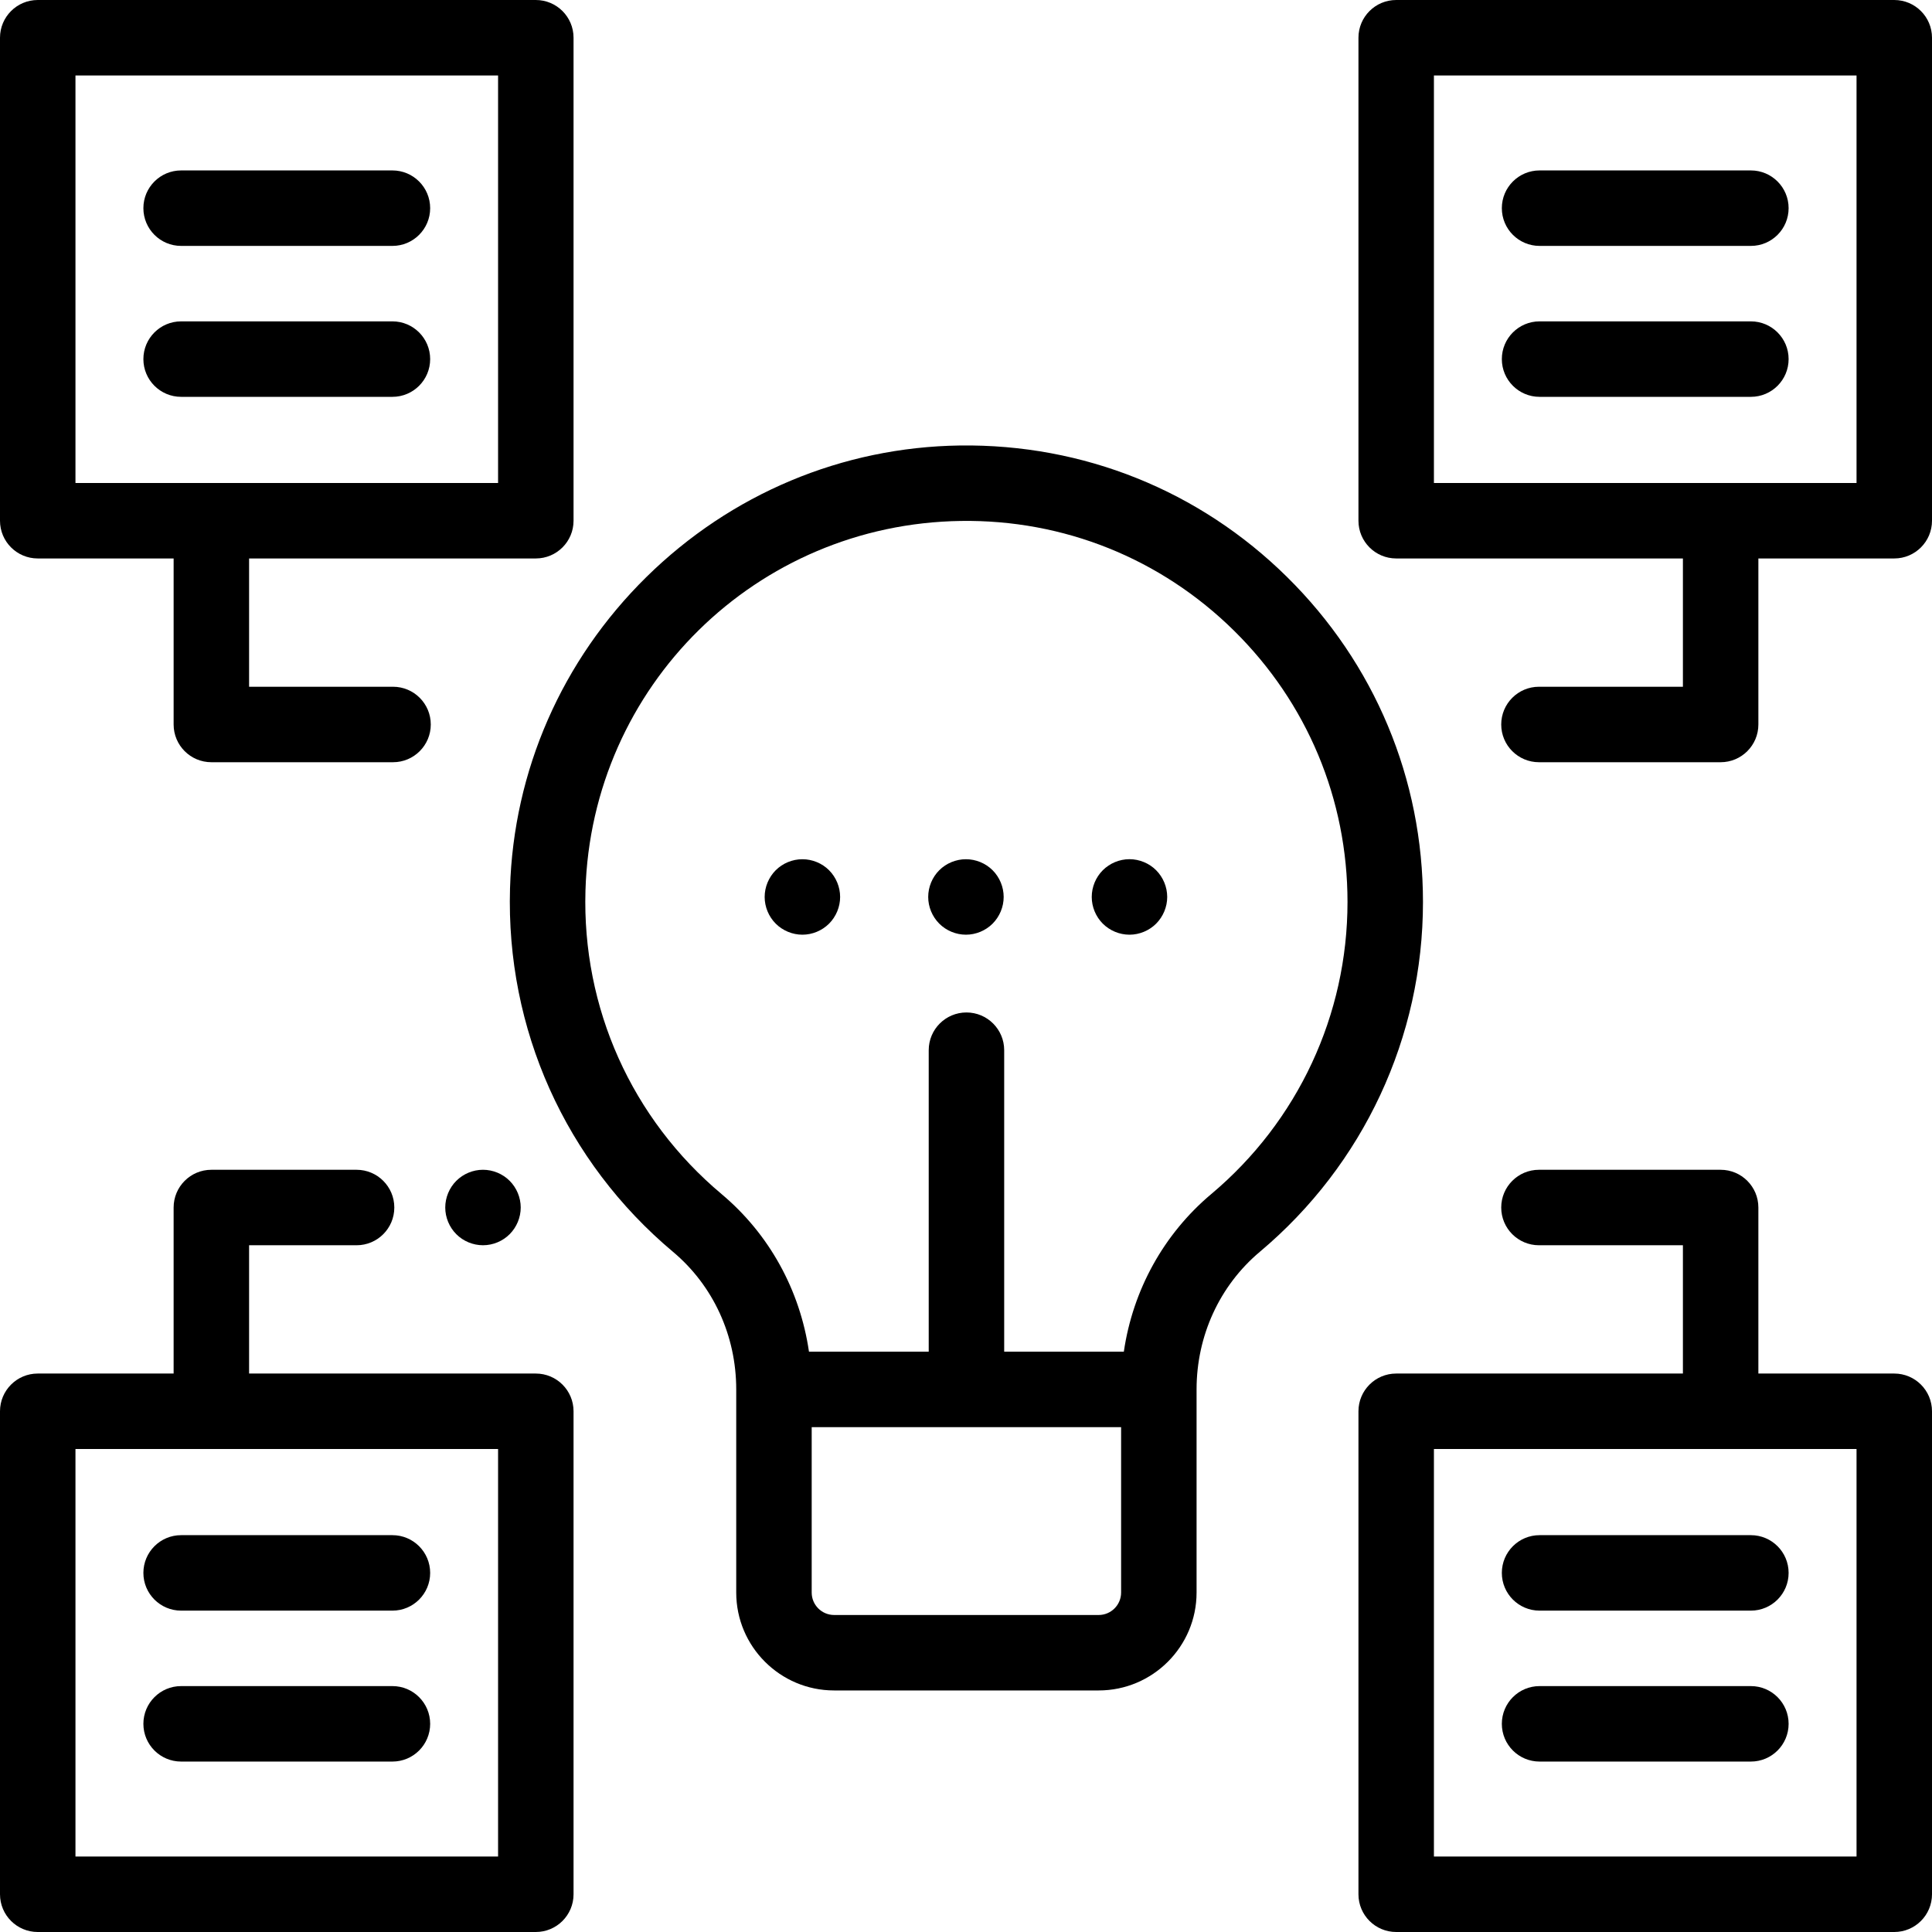
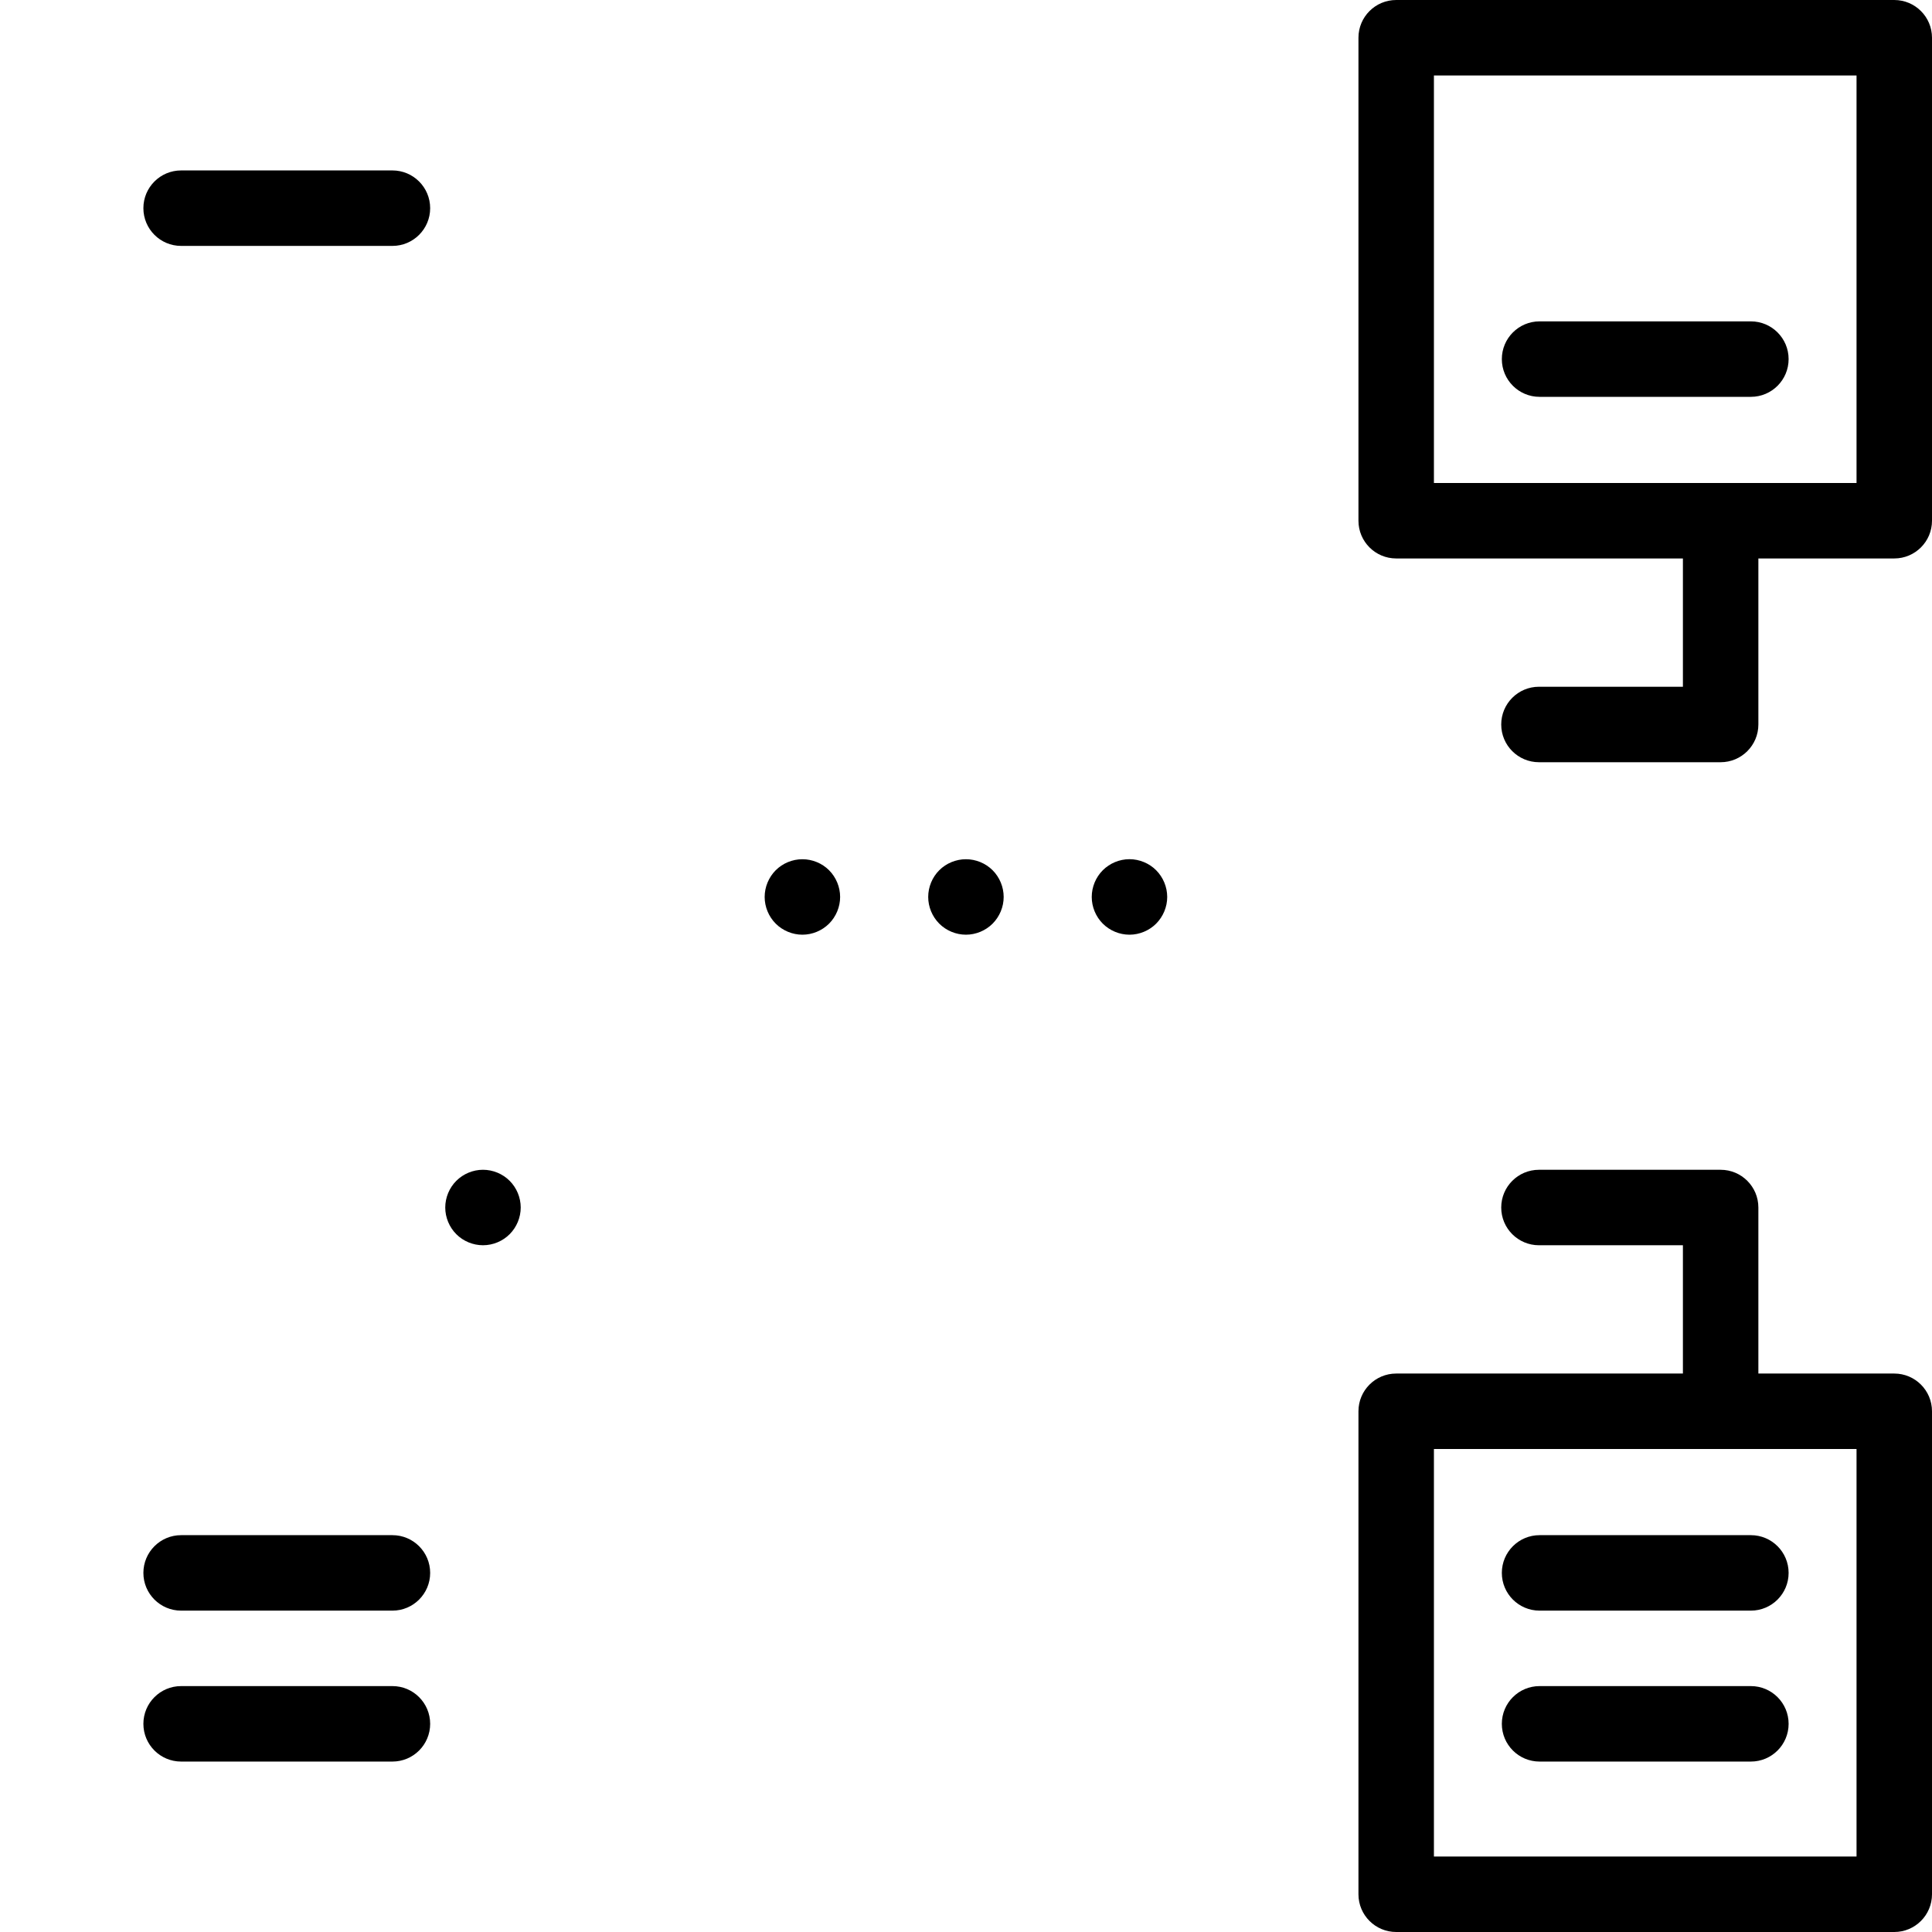
<svg xmlns="http://www.w3.org/2000/svg" version="1.1" id="Capa_1" x="0px" y="0px" viewBox="0 0 512 512" style="enable-background:new 0 0 512 512;" xml:space="preserve">
  <g>
    <g>
-       <path d="M341.063,152.89c-23.235-22.915-53.978-35.257-86.679-34.83c-31.177,0.435-60.679,12.81-83.071,34.845    c-22.396,22.04-35.235,51.341-36.151,82.505c-1.094,37.274,14.654,72.394,43.207,96.354c10.638,8.926,16.739,22.208,16.739,36.445    v53.837c0,14.305,11.638,25.942,25.942,25.942h70.111c14.306,0,25.942-11.638,25.942-25.942v-53.837    c0-14.228,6.116-27.524,16.781-36.481c27.465-23.068,43.218-56.85,43.218-92.682C377.103,206.407,364.303,175.811,341.063,152.89z     M297.106,422.046L297.106,422.046c-0.001,3.277-2.667,5.943-5.944,5.943h-70.111c-3.277,0-5.943-2.666-5.943-5.943v-43.837    h81.998V422.046z M321.022,316.414c-12.653,10.628-20.813,25.489-23.193,41.796H266.12v-79.897c0-5.523-4.478-10-10-10    s-10,4.477-10,10v79.897h-31.734c-2.376-16.311-10.525-31.164-23.16-41.766c-23.838-20.003-36.985-49.326-36.071-80.447    c1.591-54.164,45.302-97.184,99.51-97.939c27.216-0.394,52.96,9.944,72.355,29.072c19.399,19.132,30.084,44.672,30.084,71.915    C357.103,268.955,343.953,297.154,321.022,316.414z" />
-     </g>
+       </g>
  </g>
  <g>
    <g>
      <path d="M219.713,230.624c-1.86-1.86-4.439-2.92-7.07-2.92c-2.63,0-5.21,1.06-7.069,2.92c-1.86,1.87-2.931,4.44-2.931,7.08    c0,2.63,1.07,5.21,2.931,7.07c1.859,1.86,4.439,2.93,7.069,2.93c2.631,0,5.21-1.07,7.07-2.93c1.86-1.87,2.93-4.44,2.93-7.07    C222.643,235.074,221.574,232.494,219.713,230.624z" />
    </g>
  </g>
  <g>
    <g>
      <path d="M263.052,230.624c-1.859-1.86-4.439-2.92-7.069-2.92c-2.631,0-5.21,1.06-7.07,2.92c-1.86,1.86-2.93,4.44-2.93,7.08    c0,2.63,1.069,5.2,2.93,7.07c1.86,1.86,4.439,2.93,7.07,2.93c2.63,0,5.21-1.07,7.069-2.93c1.86-1.87,2.931-4.44,2.931-7.07    C265.983,235.064,264.913,232.484,263.052,230.624z" />
    </g>
  </g>
  <g>
    <g>
      <path d="M306.391,230.624c-1.859-1.86-4.439-2.93-7.069-2.93c-2.641,0-5.21,1.07-7.07,2.93c-1.86,1.86-2.93,4.44-2.93,7.08    c0,2.63,1.069,5.21,2.93,7.07c1.861,1.86,4.43,2.93,7.07,2.93c2.63,0,5.21-1.07,7.069-2.93c1.86-1.87,2.931-4.44,2.931-7.07    C309.322,235.064,308.252,232.494,306.391,230.624z" />
    </g>
  </g>
  <g>
    <g>
      <path d="M502,0.001H370.004c-5.522,0-10,4.477-10,10v127.996c0,5.523,4.478,10,10,10h75.984v33.999H407.84    c-5.522,0-10,4.477-10,10s4.478,10,10,10h48.148c5.522,0,10-4.477,10-10v-43.999H502c5.522,0,10-4.477,10-10V10    C512,4.477,507.522,0.001,502,0.001z M492.001,127.997H380.004V20h111.997V127.997z" />
    </g>
  </g>
  <g>
    <g>
      <path d="M464.001,85.166h-55.998c-5.522,0-10,4.477-10,10s4.477,10,10,10h55.998c5.522,0,10-4.477,10-10    S469.523,85.166,464.001,85.166z" />
    </g>
  </g>
  <g>
    <g>
-       <path d="M464.001,45.167h-55.998c-5.522,0-10,4.477-10,10c0,5.523,4.477,10,10,10h55.998c5.522,0,10-4.477,10-10    C474.001,49.644,469.523,45.167,464.001,45.167z" />
-     </g>
+       </g>
  </g>
  <g>
    <g>
-       <path d="M141.996,0.001H10c-5.522,0-10,4.477-10,10v127.996c0,5.523,4.478,10,10,10h36.013v43.999c0,5.523,4.478,10,10,10h48.148    c5.522,0,10-4.477,10-10s-4.478-10-10-10H66.012v-33.999h75.984c5.522,0,10-4.477,10-10V10    C151.996,4.477,147.518,0.001,141.996,0.001z M131.996,127.997H19.999V20h111.997V127.997z" />
-     </g>
+       </g>
  </g>
  <g>
    <g>
-       <path d="M103.997,85.166H47.999c-5.522,0-10,4.477-10,10s4.478,10,10,10h55.998c5.522,0,10-4.477,10-10    S109.519,85.166,103.997,85.166z" />
-     </g>
+       </g>
  </g>
  <g>
    <g>
      <path d="M103.997,45.167H47.999c-5.522,0-10,4.477-10,10c0,5.523,4.478,10,10,10h55.998c5.522,0,10-4.477,10-10    C113.997,49.644,109.519,45.167,103.997,45.167z" />
    </g>
  </g>
  <g>
    <g>
-       <path d="M141.996,364.004H66.012v-33.999h28.485c5.522,0,10-4.477,10-10c0-5.523-4.478-10-10-10H56.012c-5.522,0-10,4.477-10,10    v43.999H10c-5.522,0-10,4.477-10,10V502c0,5.523,4.478,10,10,10h131.996c5.522,0,10-4.477,10-10V374.003    C151.996,368.48,147.518,364.004,141.996,364.004z M131.996,492H19.999V384.003h111.997V492z" />
-     </g>
+       </g>
  </g>
  <g>
    <g>
      <path d="M103.997,406.834H47.999c-5.522,0-10,4.477-10,10c0,5.523,4.478,10,10,10h55.998c5.522,0,10-4.477,10-10    C113.997,411.311,109.519,406.834,103.997,406.834z" />
    </g>
  </g>
  <g>
    <g>
      <path d="M103.997,446.833H47.999c-5.522,0-10,4.477-10,10c0,5.523,4.478,10,10,10h55.998c5.522,0,10-4.477,10-10    C113.997,451.31,109.519,446.833,103.997,446.833z" />
    </g>
  </g>
  <g>
    <g>
      <path d="M502,364.004h-36.013v-43.999c0-5.523-4.478-10-10-10H407.84c-5.522,0-10,4.477-10,10c0,5.523,4.478,10,10,10h38.148    v33.999h-75.984c-5.522,0-10,4.477-10,10V502c0,5.523,4.478,10,10,10H502c5.522,0,10-4.477,10-10V374.003    C512,368.48,507.522,364.004,502,364.004z M492.001,492H380.004V384.003h111.997V492z" />
    </g>
  </g>
  <g>
    <g>
      <path d="M464.001,406.834h-55.998c-5.523,0-10,4.477-10,10c0,5.523,4.478,10,10,10h55.998c5.522,0,10-4.477,10-10    C474.001,411.311,469.523,406.834,464.001,406.834z" />
    </g>
  </g>
  <g>
    <g>
      <path d="M464.001,446.833h-55.998c-5.522,0-10,4.477-10,10c0,5.523,4.478,10,10,10h55.998c5.522,0,10-4.477,10-10    C474.001,451.31,469.523,446.833,464.001,446.833z" />
    </g>
  </g>
  <g>
    <g>
      <path d="M135.065,312.932c-1.859-1.86-4.43-2.93-7.069-2.93c-2.641,0-5.21,1.07-7.07,2.93c-1.861,1.86-2.93,4.44-2.93,7.07    s1.069,5.21,2.93,7.07c1.86,1.87,4.44,2.93,7.07,2.93s5.21-1.06,7.069-2.93c1.86-1.86,2.931-4.44,2.931-7.07    S136.926,314.792,135.065,312.932z" />
    </g>
  </g>
  <g>
</g>
  <g>
</g>
  <g>
</g>
  <g>
</g>
  <g>
</g>
  <g>
</g>
  <g>
</g>
  <g>
</g>
  <g>
</g>
  <g>
</g>
  <g>
</g>
  <g>
</g>
  <g>
</g>
  <g>
</g>
  <g>
</g>
</svg>